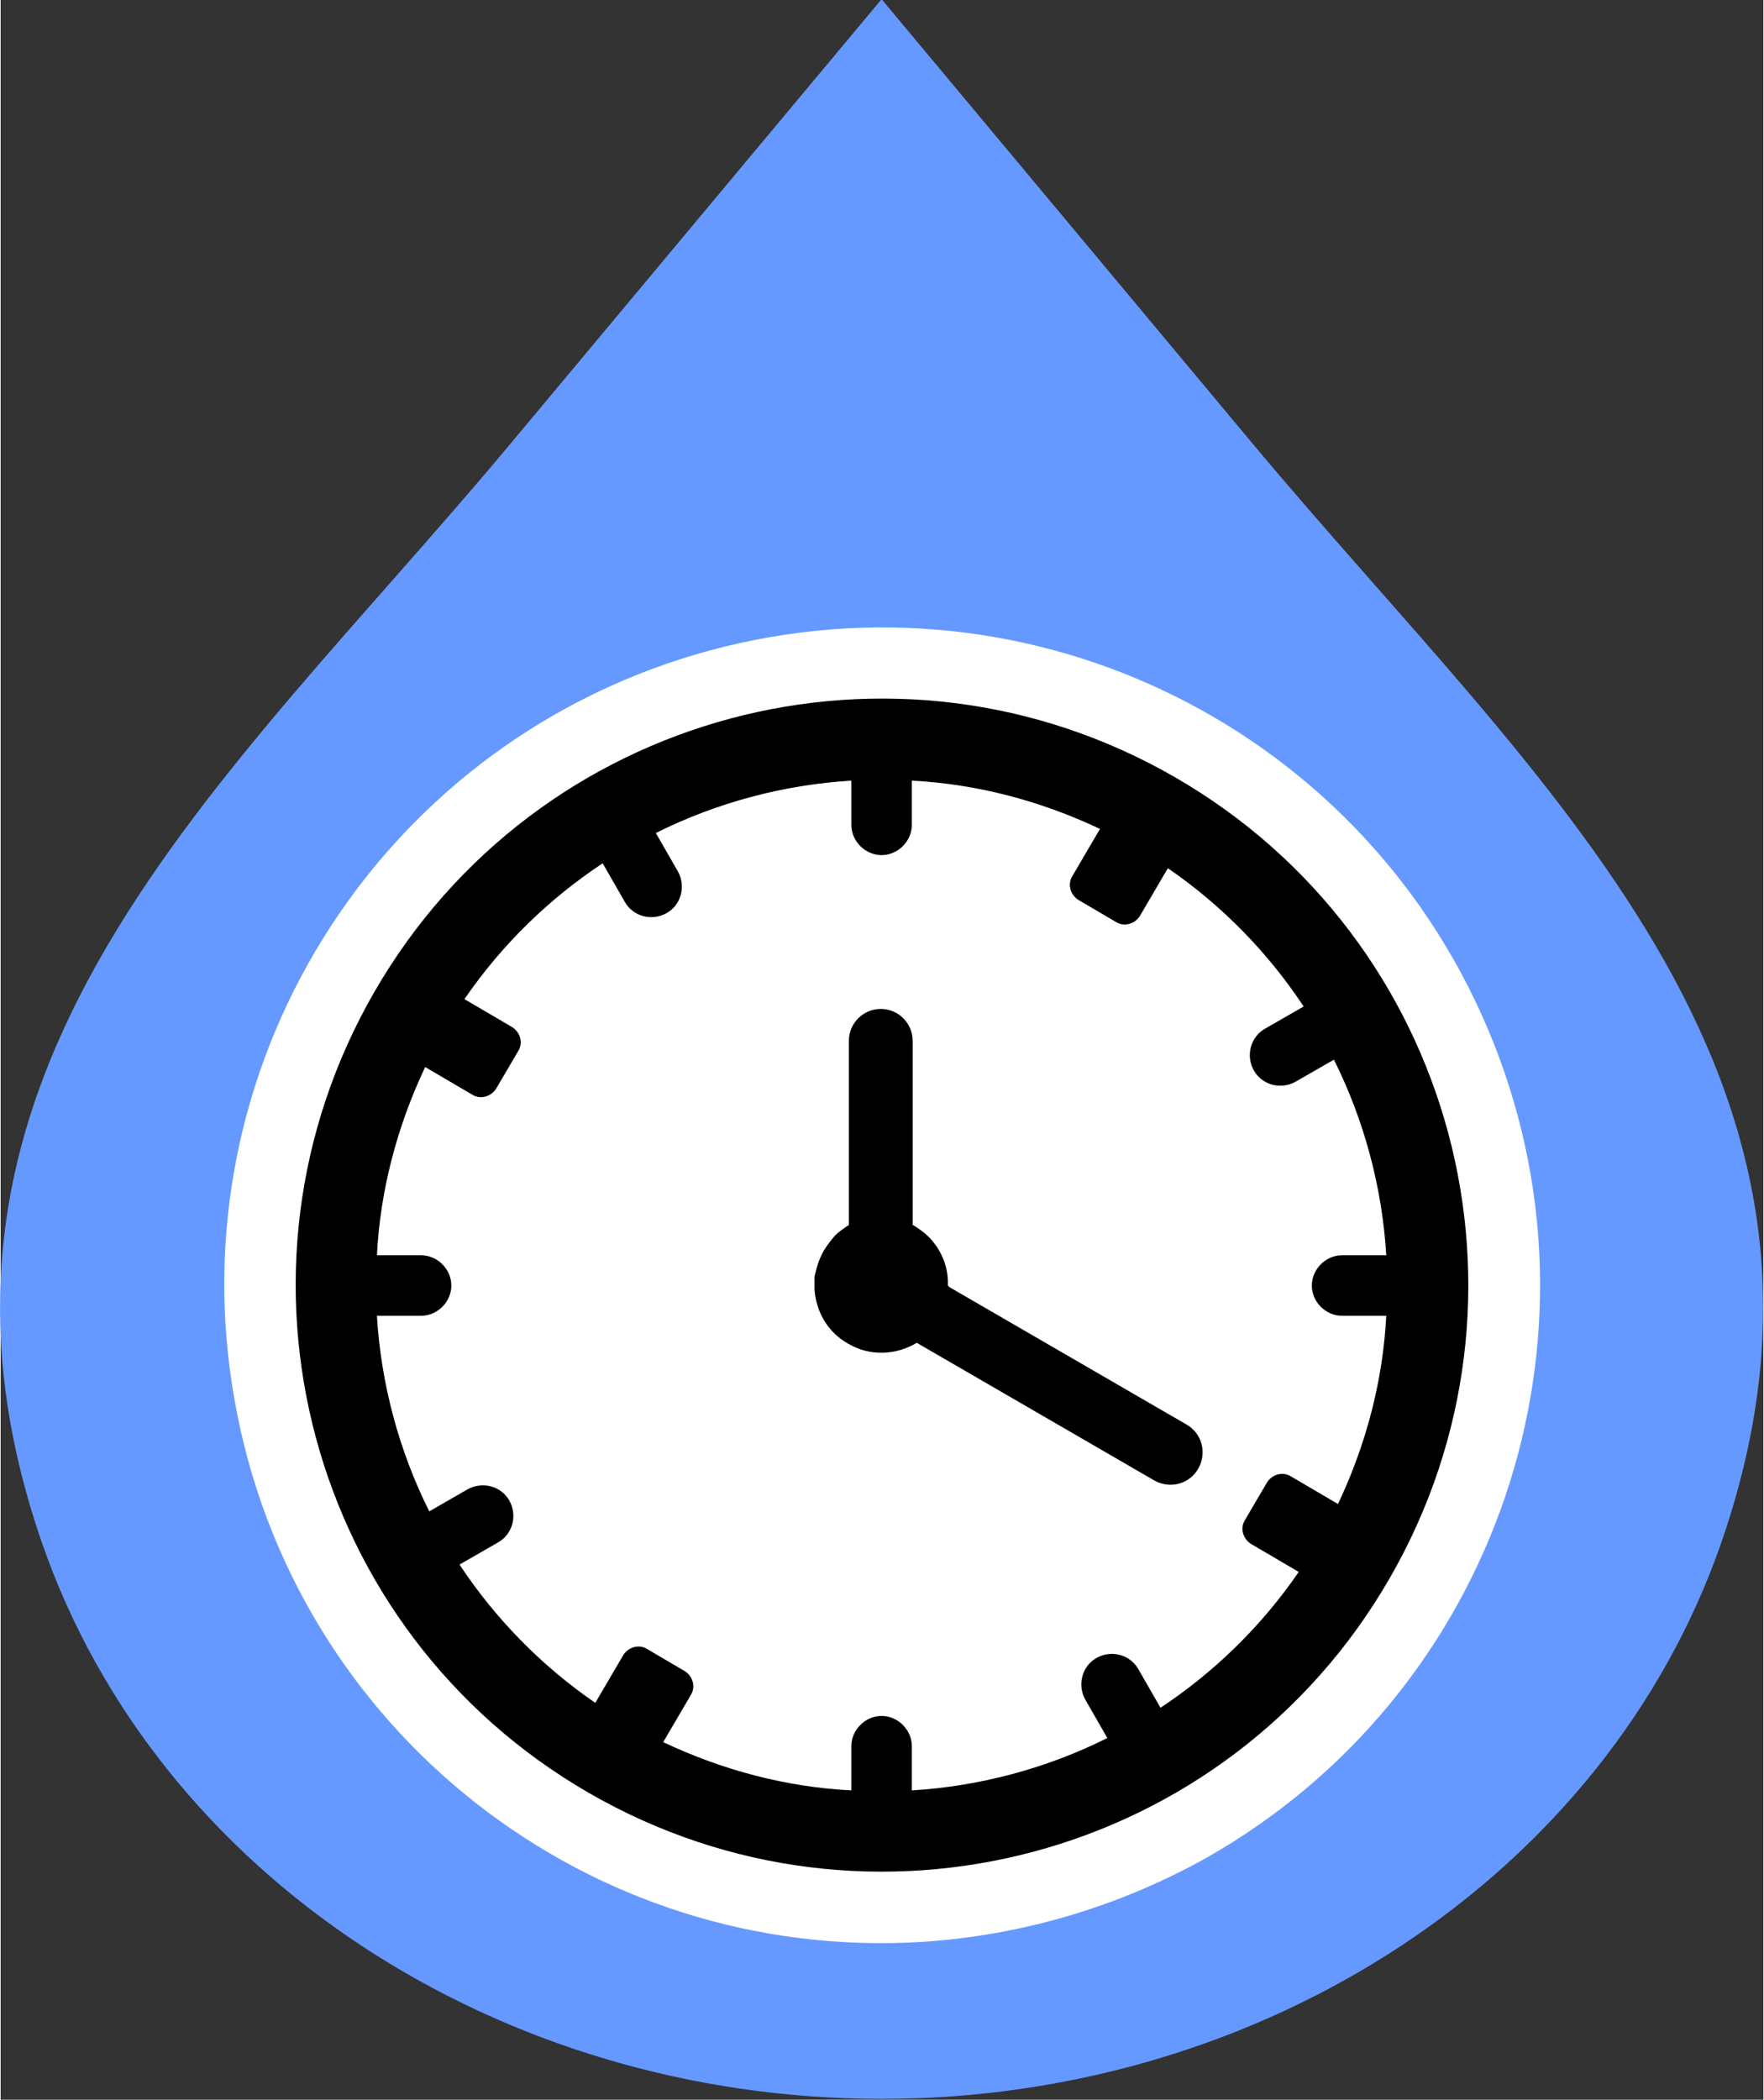
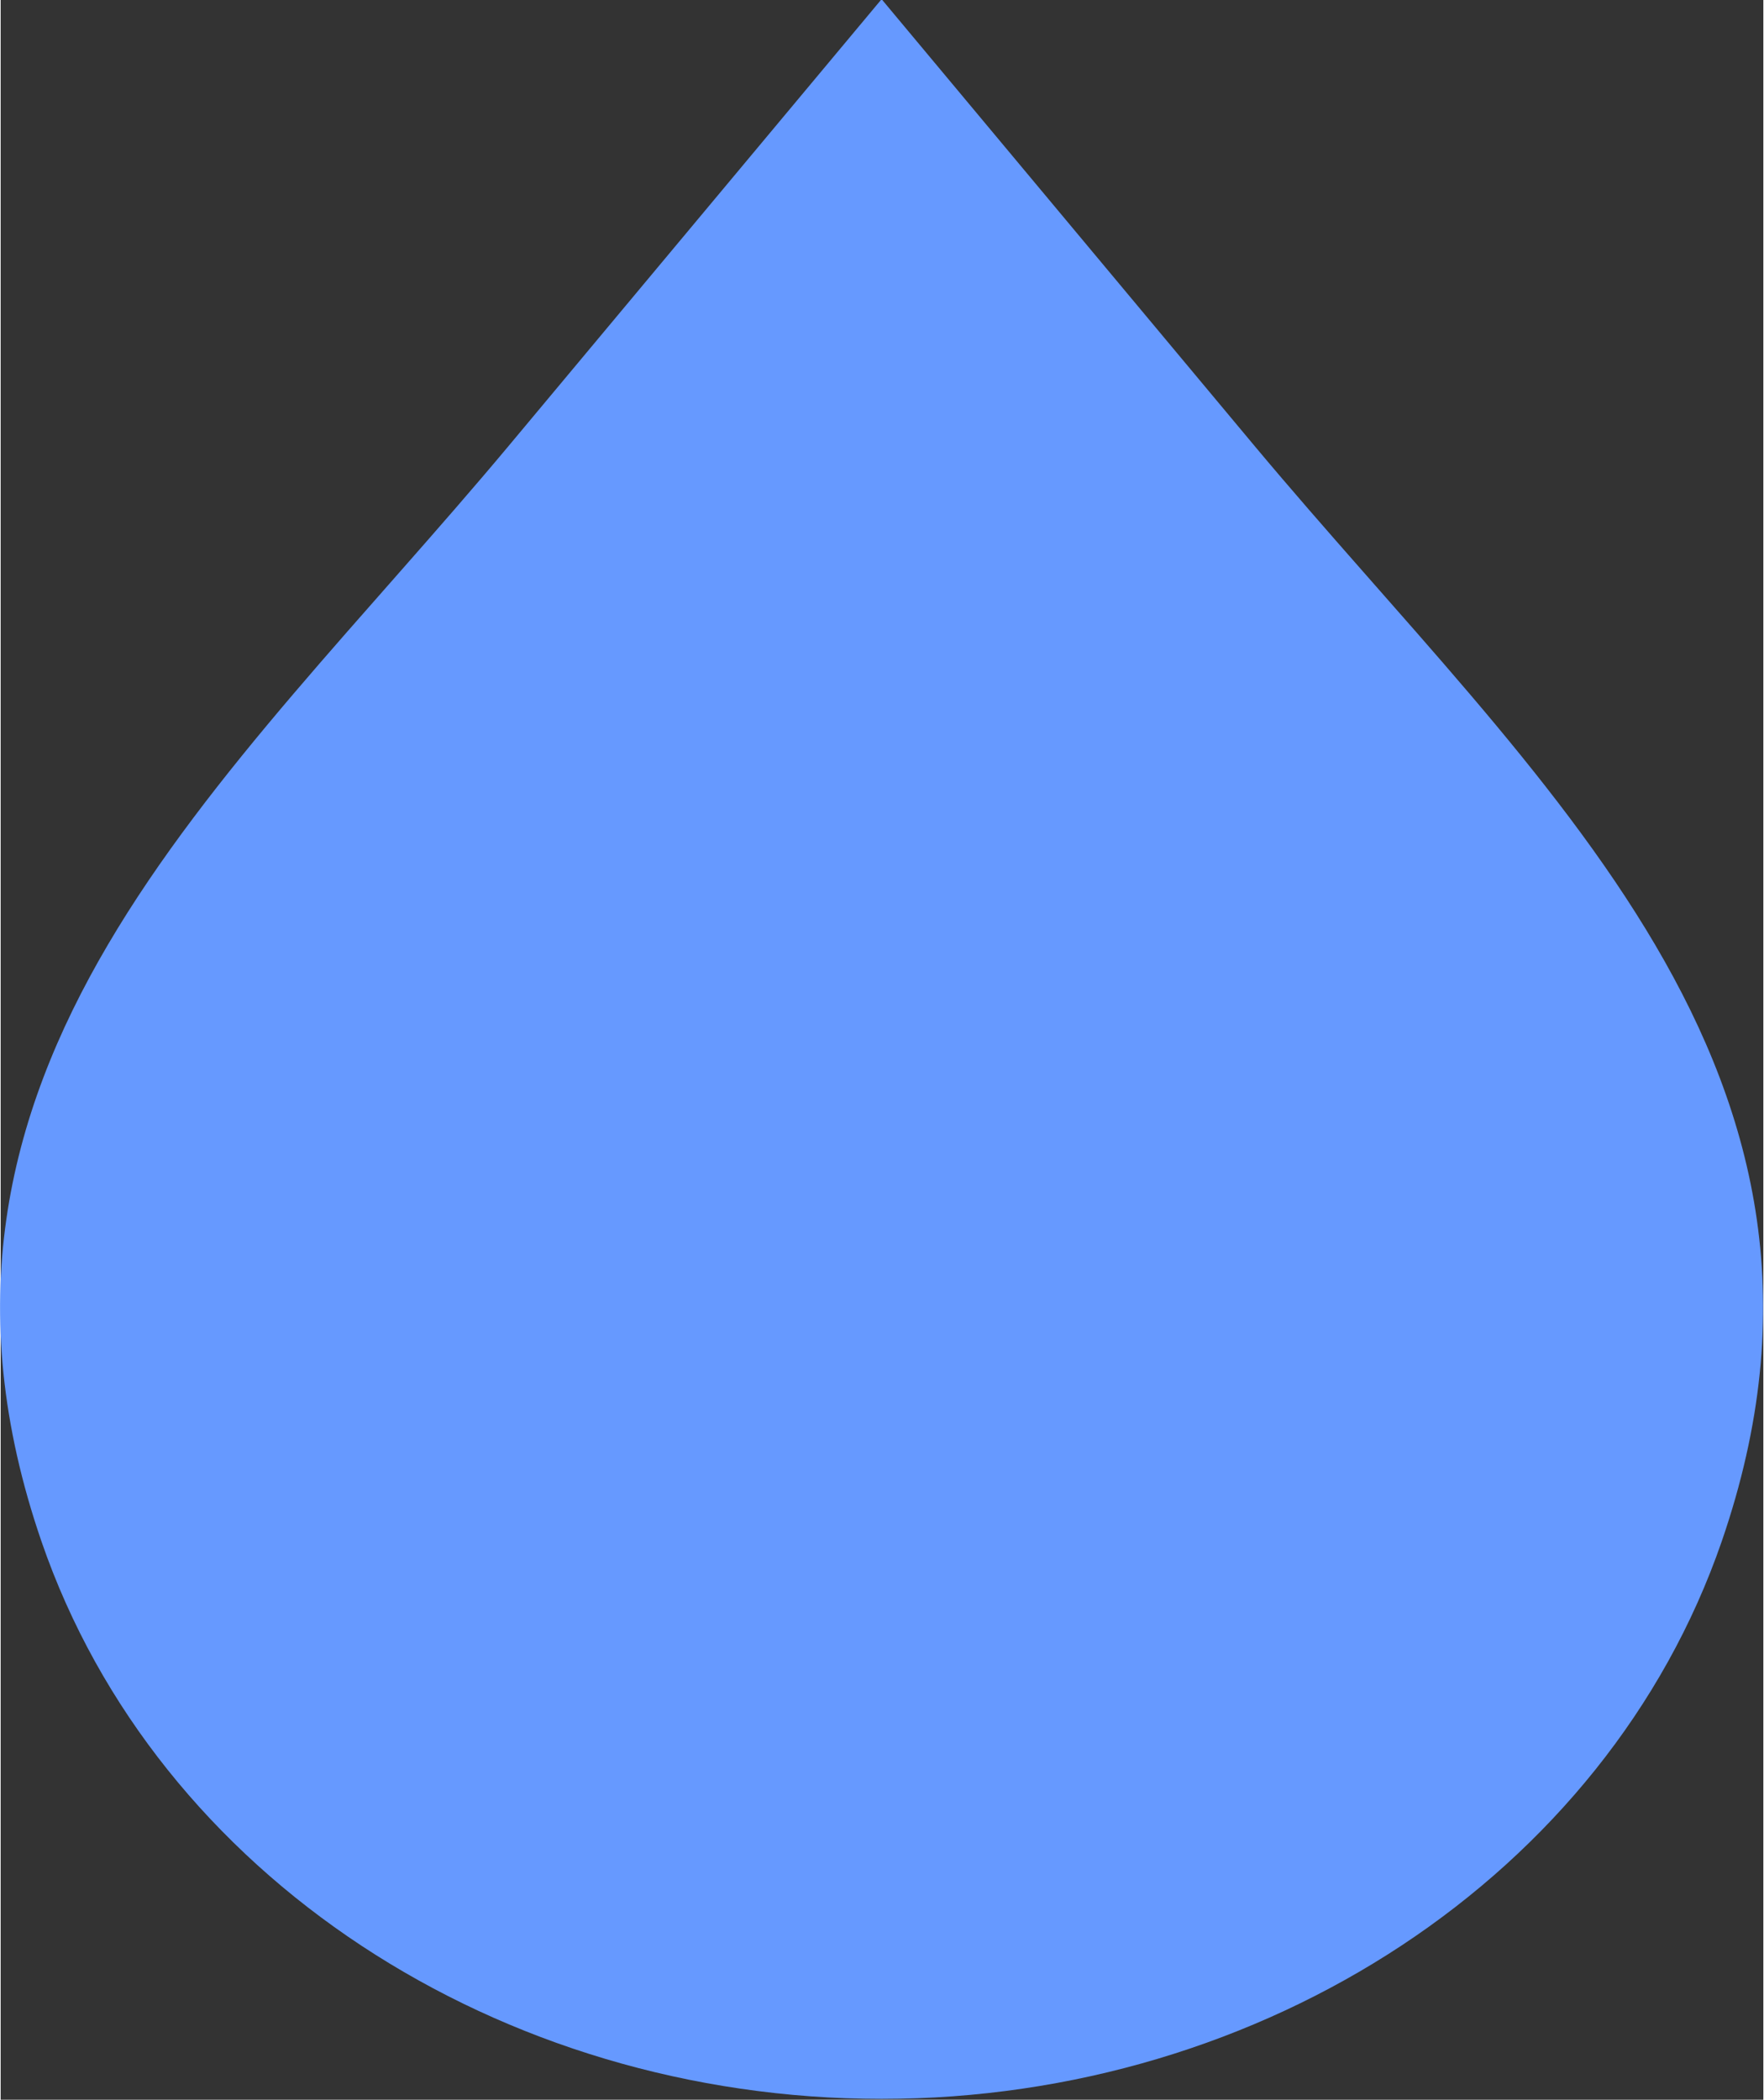
<svg xmlns="http://www.w3.org/2000/svg" xml:space="preserve" width="0.827in" height="0.984in" version="1.1" style="shape-rendering:geometricPrecision; text-rendering:geometricPrecision; image-rendering:optimizeQuality; fill-rule:evenodd; clip-rule:evenodd" viewBox="0 0 2155 2566">
  <rect x="0" y="0" width="2155" height="2566" fill="#333333" stroke="none" />
  <defs>
    <style type="text/css">
   
    .fil2 {fill:black}
    .fil0 {fill:#6699FF}
    .fil1 {fill:white}
   
  </style>
  </defs>
  <g id="Layer_x0020_1">
    <path class="fil0" d="M1077 2565c-467,0 -886,-272 -1027,-681 -198,-575 224,-924 571,-1339l456 -546 456 546c347,415 769,765 571,1339 -141,408 -560,681 -1027,681z" />
-     <path class="fil1" d="M1473 2271c356,-201 505,-637 345,-1014 -160,-377 -576,-573 -969,-457 -392,116 -635,508 -563,911 71,403 433,688 842,662 121,-8 239,-43 345,-102z" />
-     <path class="fil2" d="M1160 1573l290 168c19,11 25,35 14,54 -11,19 -35,25 -54,14l-290 -168c-25,15 -57,17 -84,1 -25,-14 -39,-39 -41,-66l0 -2 0 -1 0 -1 0 -1 0 -1 0 -1 0 -1 0 -1 0 -2 0 0 0 -1 0 -1 0 -1 0 0 0 -2 0 0 1 -4 0 0c2,-9 5,-18 10,-27 4,-7 9,-13 14,-19 5,-5 11,-9 17,-13l0 -225c0,-22 18,-39 39,-39 22,0 39,18 39,39l0 225 2 1c6,4 12,8 17,13l0 0 1 1 1 1c15,16 23,37 22,58z" />
-     <path class="fil2" d="M1040 954c-83,5 -165,27 -239,64l27 47c10,18 4,41 -14,51 -18,10 -41,4 -51,-14l-27 -47c-65,43 -123,99 -169,166l58 34c10,6 14,19 8,29l-27 46c-6,10 -19,14 -29,8l-58 -34c-35,74 -55,152 -59,230l54 0c20,0 37,17 37,37 0,20 -17,37 -37,37l-54 0c5,83 27,165 64,239l47 -27c18,-10 41,-4 51,14 10,18 4,41 -14,51l-47 27c43,65 99,123 166,169l34 -58c6,-10 19,-14 29,-8l46 27c10,6 14,19 8,29l-34 58c74,35 152,55 230,59l0 -54c0,-20 17,-37 37,-37 20,0 37,17 37,37l0 54c83,-5 165,-27 239,-64l-27 -47c-10,-18 -4,-41 14,-51 18,-10 41,-4 51,14l27 47c65,-43 123,-99 169,-166l-58 -34c-10,-6 -14,-19 -8,-29l27 -46c6,-10 19,-14 29,-8l58 34c35,-74 55,-152 59,-230l-54 0c-20,0 -37,-17 -37,-37 0,-20 17,-37 37,-37l54 0c-5,-83 -27,-165 -64,-239l-47 27c-18,10 -41,4 -51,-14 -10,-18 -4,-41 14,-51l47 -27c-43,-65 -99,-123 -166,-169l-34 58c-6,10 -19,14 -29,8l-46 -27c-10,-6 -14,-19 -8,-29l34 -58c-74,-35 -152,-55 -230,-59l0 54c0,20 -17,37 -37,37 -20,0 -37,-17 -37,-37l0 -54zm396 -4c343,198 460,636 262,979 -198,343 -636,460 -979,262 -343,-198 -460,-636 -262,-979 198,-343 636,-460 979,-262z" />
+     <path class="fil1" d="M1473 2271z" />
  </g>
</svg>